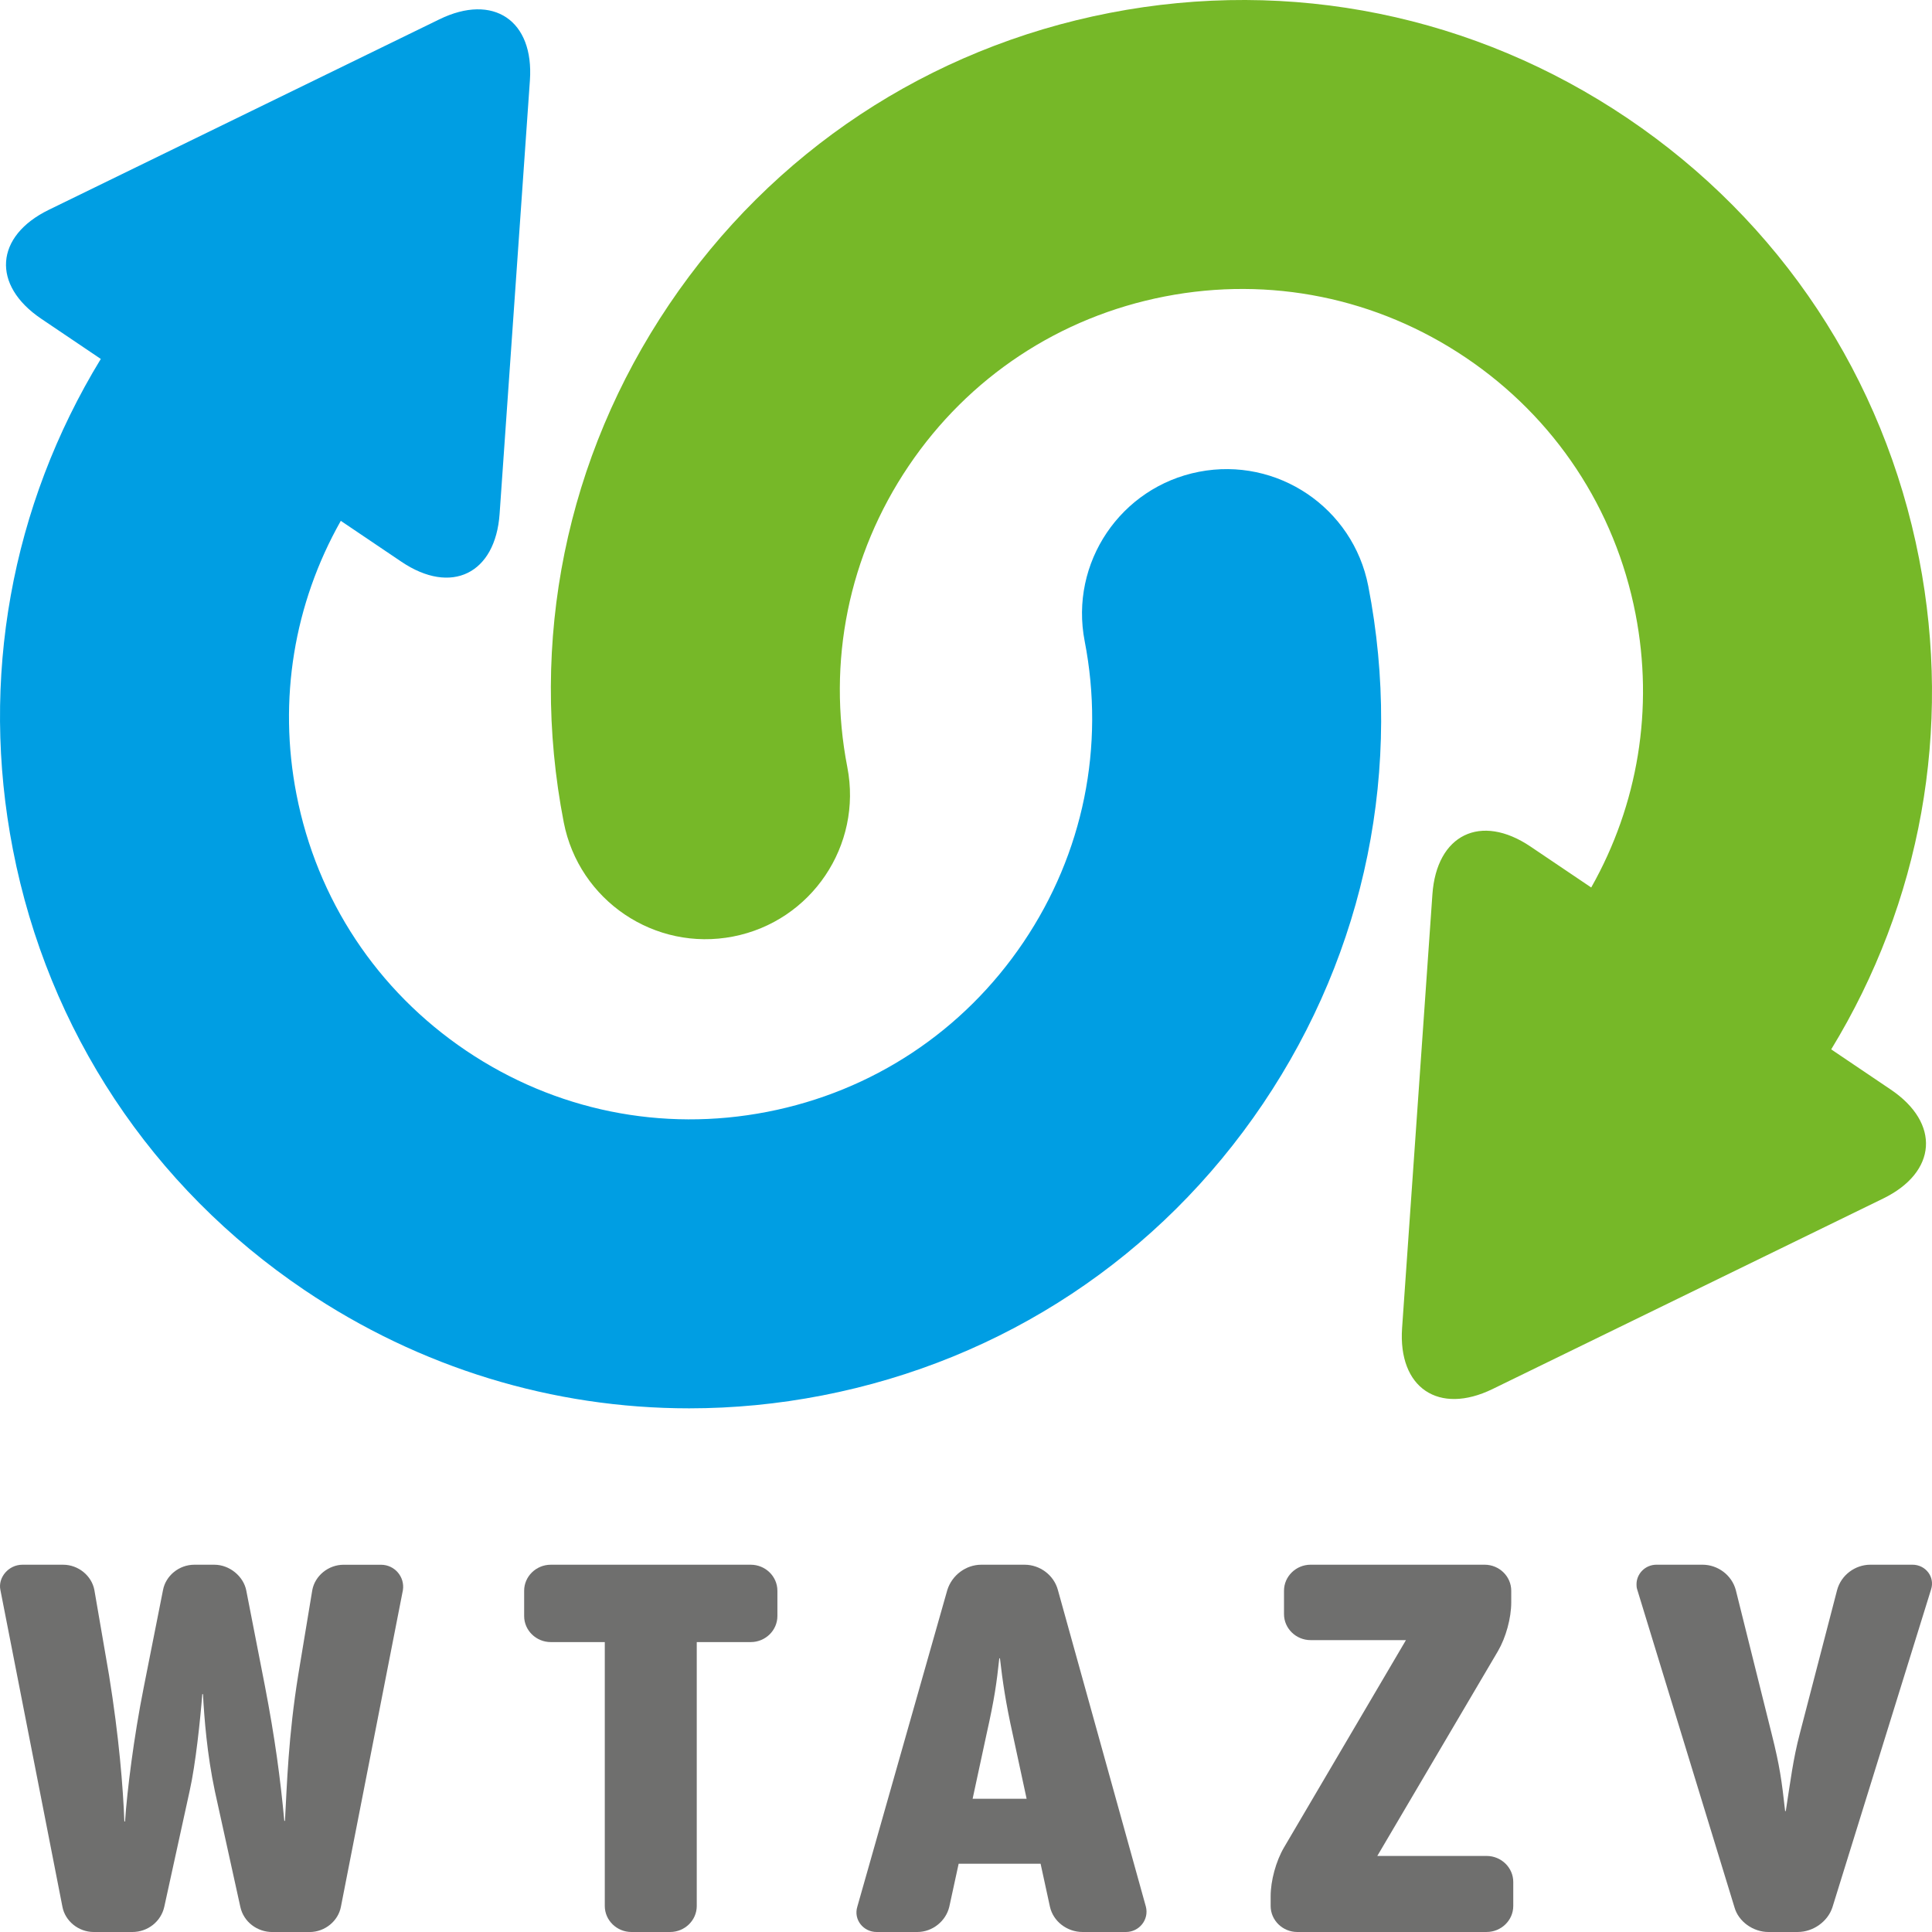
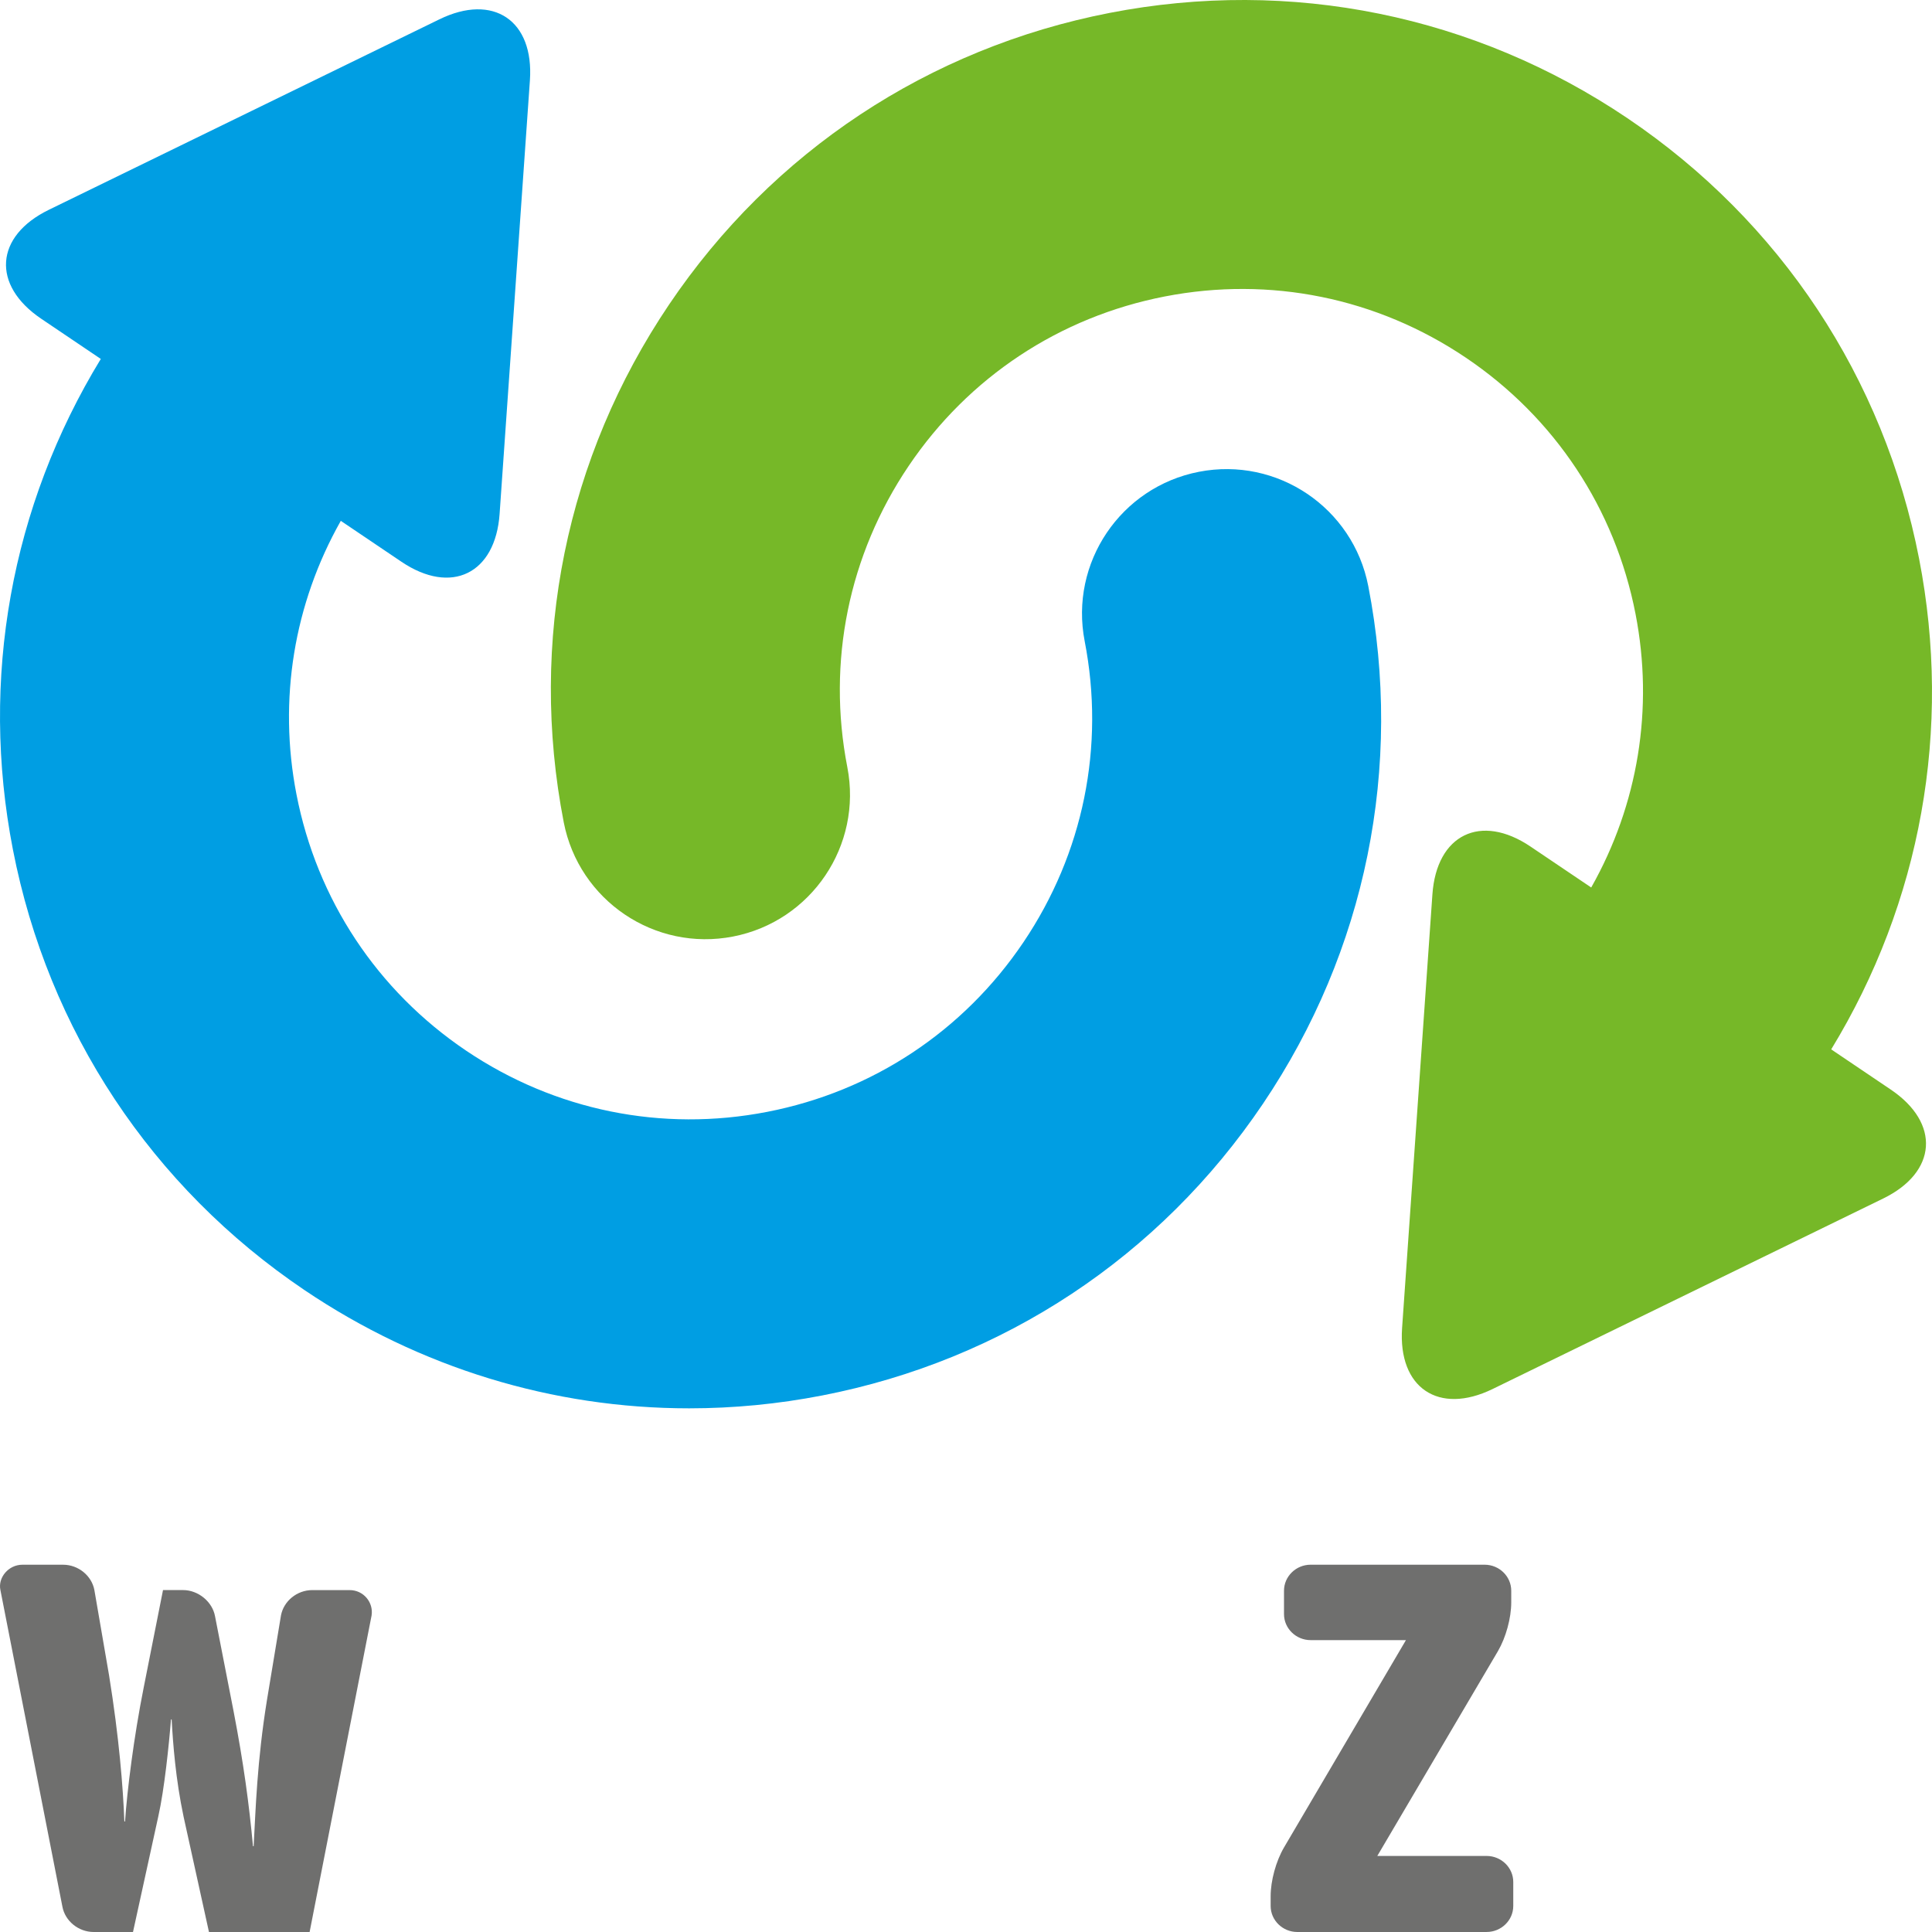
<svg xmlns="http://www.w3.org/2000/svg" enable-background="new 0 0 134 134" viewBox="0 0 134 134">
  <g fill="#6f6f6e">
-     <path d="m6.5 134c-1.063 0-1.988-.766-2.172-1.758l-4.299-21.958c-.185-.857.555-1.758 1.525-1.758h2.82c1.063 0 1.987.766 2.172 1.758l1.017 5.906c.693 4.284.971 7.755 1.063 10.145h.046c.139-2.074.601-5.816 1.294-9.288l1.34-6.763c.185-.992 1.109-1.758 2.172-1.758h1.387c1.063 0 2.034.812 2.219 1.804l1.294 6.628c.693 3.606 1.063 6.357 1.341 9.333h.046c.139-2.525.231-5.861.924-10.144l.971-5.861c.185-.992 1.109-1.758 2.172-1.758h2.588c.971 0 1.664.856 1.525 1.758l-4.299 21.958c-.185.992-1.109 1.758-2.172 1.758h-2.589c-1.017 0-1.988-.676-2.219-1.758l-1.757-7.981c-.555-2.615-.74-5.095-.832-6.763h-.046c-.139 1.759-.462 4.869-.878 6.718l-1.757 8.026c-.228 1.035-1.152 1.756-2.216 1.756z" />
-     <path d="m43.796 134c-1.017 0-1.849-.812-1.849-1.803v-18.305h-3.744c-1.017 0-1.849-.811-1.849-1.804v-1.758c0-.992.832-1.804 1.849-1.804h13.867c1.017 0 1.849.812 1.849 1.804v1.758c0 .993-.832 1.804-1.849 1.804h-3.744v18.305c0 .992-.832 1.803-1.849 1.803z" />
-     <path d="m60.804 134c-.924 0-1.618-.857-1.341-1.758l6.24-21.958c.324-1.037 1.294-1.758 2.357-1.758h3.004c1.063 0 2.034.721 2.311 1.758l6.101 21.958c.231.901-.462 1.758-1.386 1.758h-3.005c-1.063 0-2.034-.721-2.264-1.758l-.647-2.976h-5.684l-.647 2.976c-.231.992-1.156 1.758-2.219 1.758zm7.627-13.751-.971 4.509h3.744l-.971-4.509c-.462-2.074-.693-3.607-.878-5.23h-.046c-.185 1.713-.323 2.75-.878 5.23z" />
+     <path d="m6.5 134c-1.063 0-1.988-.766-2.172-1.758l-4.299-21.958c-.185-.857.555-1.758 1.525-1.758h2.82c1.063 0 1.987.766 2.172 1.758l1.017 5.906c.693 4.284.971 7.755 1.063 10.145h.046c.139-2.074.601-5.816 1.294-9.288l1.34-6.763h1.387c1.063 0 2.034.812 2.219 1.804l1.294 6.628c.693 3.606 1.063 6.357 1.341 9.333h.046c.139-2.525.231-5.861.924-10.144l.971-5.861c.185-.992 1.109-1.758 2.172-1.758h2.588c.971 0 1.664.856 1.525 1.758l-4.299 21.958c-.185.992-1.109 1.758-2.172 1.758h-2.589c-1.017 0-1.988-.676-2.219-1.758l-1.757-7.981c-.555-2.615-.74-5.095-.832-6.763h-.046c-.139 1.759-.462 4.869-.878 6.718l-1.757 8.026c-.228 1.035-1.152 1.756-2.216 1.756z" />
    <path d="m89.979 134c-1.017 0-1.849-.812-1.849-1.803v-.677c0-1.082.37-2.434.925-3.382l8.459-14.382h-6.61c-1.017 0-1.848-.812-1.848-1.804v-1.623c0-.992.832-1.804 1.848-1.804h12.064c1.017 0 1.849.812 1.849 1.804v.812c0 1.082-.37 2.434-.924 3.381l-8.366 14.203h7.581c1.017 0 1.849.811 1.849 1.803v1.668c0 .992-.832 1.803-1.849 1.803h-13.129z" />
-     <path d="m122.657 134c-1.063 0-2.08-.721-2.357-1.714l-6.748-22.047c-.046-.135-.046-.27-.046-.361 0-.721.601-1.353 1.386-1.353h3.189c1.064 0 2.034.721 2.311 1.758l2.496 10.009c.555 2.209.694 3.247.925 5.32h.046c.323-2.074.508-3.607.97-5.365l2.589-9.964c.277-1.037 1.248-1.758 2.311-1.758h2.912c.925 0 1.572.856 1.295 1.713l-6.842 22.047c-.323.993-1.34 1.714-2.403 1.714h-2.034z" />
  </g>
  <path d="m94.9 40.646c-1.056-5.431-6.313-8.981-11.746-7.923-5.431 1.056-8.978 6.314-7.923 11.746 1.42 7.302-.09 14.719-4.249 20.885s-10.471 10.344-17.772 11.763c-7.302 1.42-14.719-.09-20.885-4.248-6.166-4.16-10.344-10.472-11.763-17.773-1.276-6.561-.178-13.214 3.075-18.971l4.208 2.839c3.453 2.329 6.515.836 6.806-3.32l2.102-30.068c.291-4.155-2.534-6.061-6.278-4.235l-27.089 13.211c-3.744 1.826-3.981 5.225-.529 7.555l4.134 2.789c-6.227 10.211-8.395 22.205-6.097 34.023 2.44 12.555 9.624 23.408 20.227 30.561 8.004 5.398 17.231 8.2 26.676 8.2 3.068 0 6.158-.295 9.237-.894 12.555-2.44 23.408-9.624 30.56-20.227 7.151-10.604 9.746-23.358 7.306-35.913z" fill="#009ee3" />
  <path d="m131.142 75.572-4.133-2.789c6.228-10.211 8.394-22.204 6.098-34.022-2.44-12.555-9.624-23.408-20.228-30.561-10.604-7.152-23.358-9.747-35.912-7.306-12.555 2.441-23.408 9.624-30.56 20.228-7.152 10.602-9.747 23.356-7.307 35.911 1.056 5.431 6.315 8.98 11.746 7.923 5.431-1.056 8.979-6.315 7.923-11.746-1.419-7.302.09-14.718 4.249-20.885 4.159-6.166 10.471-10.344 17.772-11.763s14.718.09 20.884 4.249c6.167 4.159 10.344 10.471 11.764 17.773 1.275 6.562.179 13.214-3.074 18.971l-4.209-2.839c-3.453-2.329-6.516-.836-6.806 3.319l-2.102 30.069c-.291 4.155 2.534 6.061 6.278 4.235l27.089-13.212c3.743-1.826 3.981-5.226.528-7.555z" fill="#76b828" />
</svg>